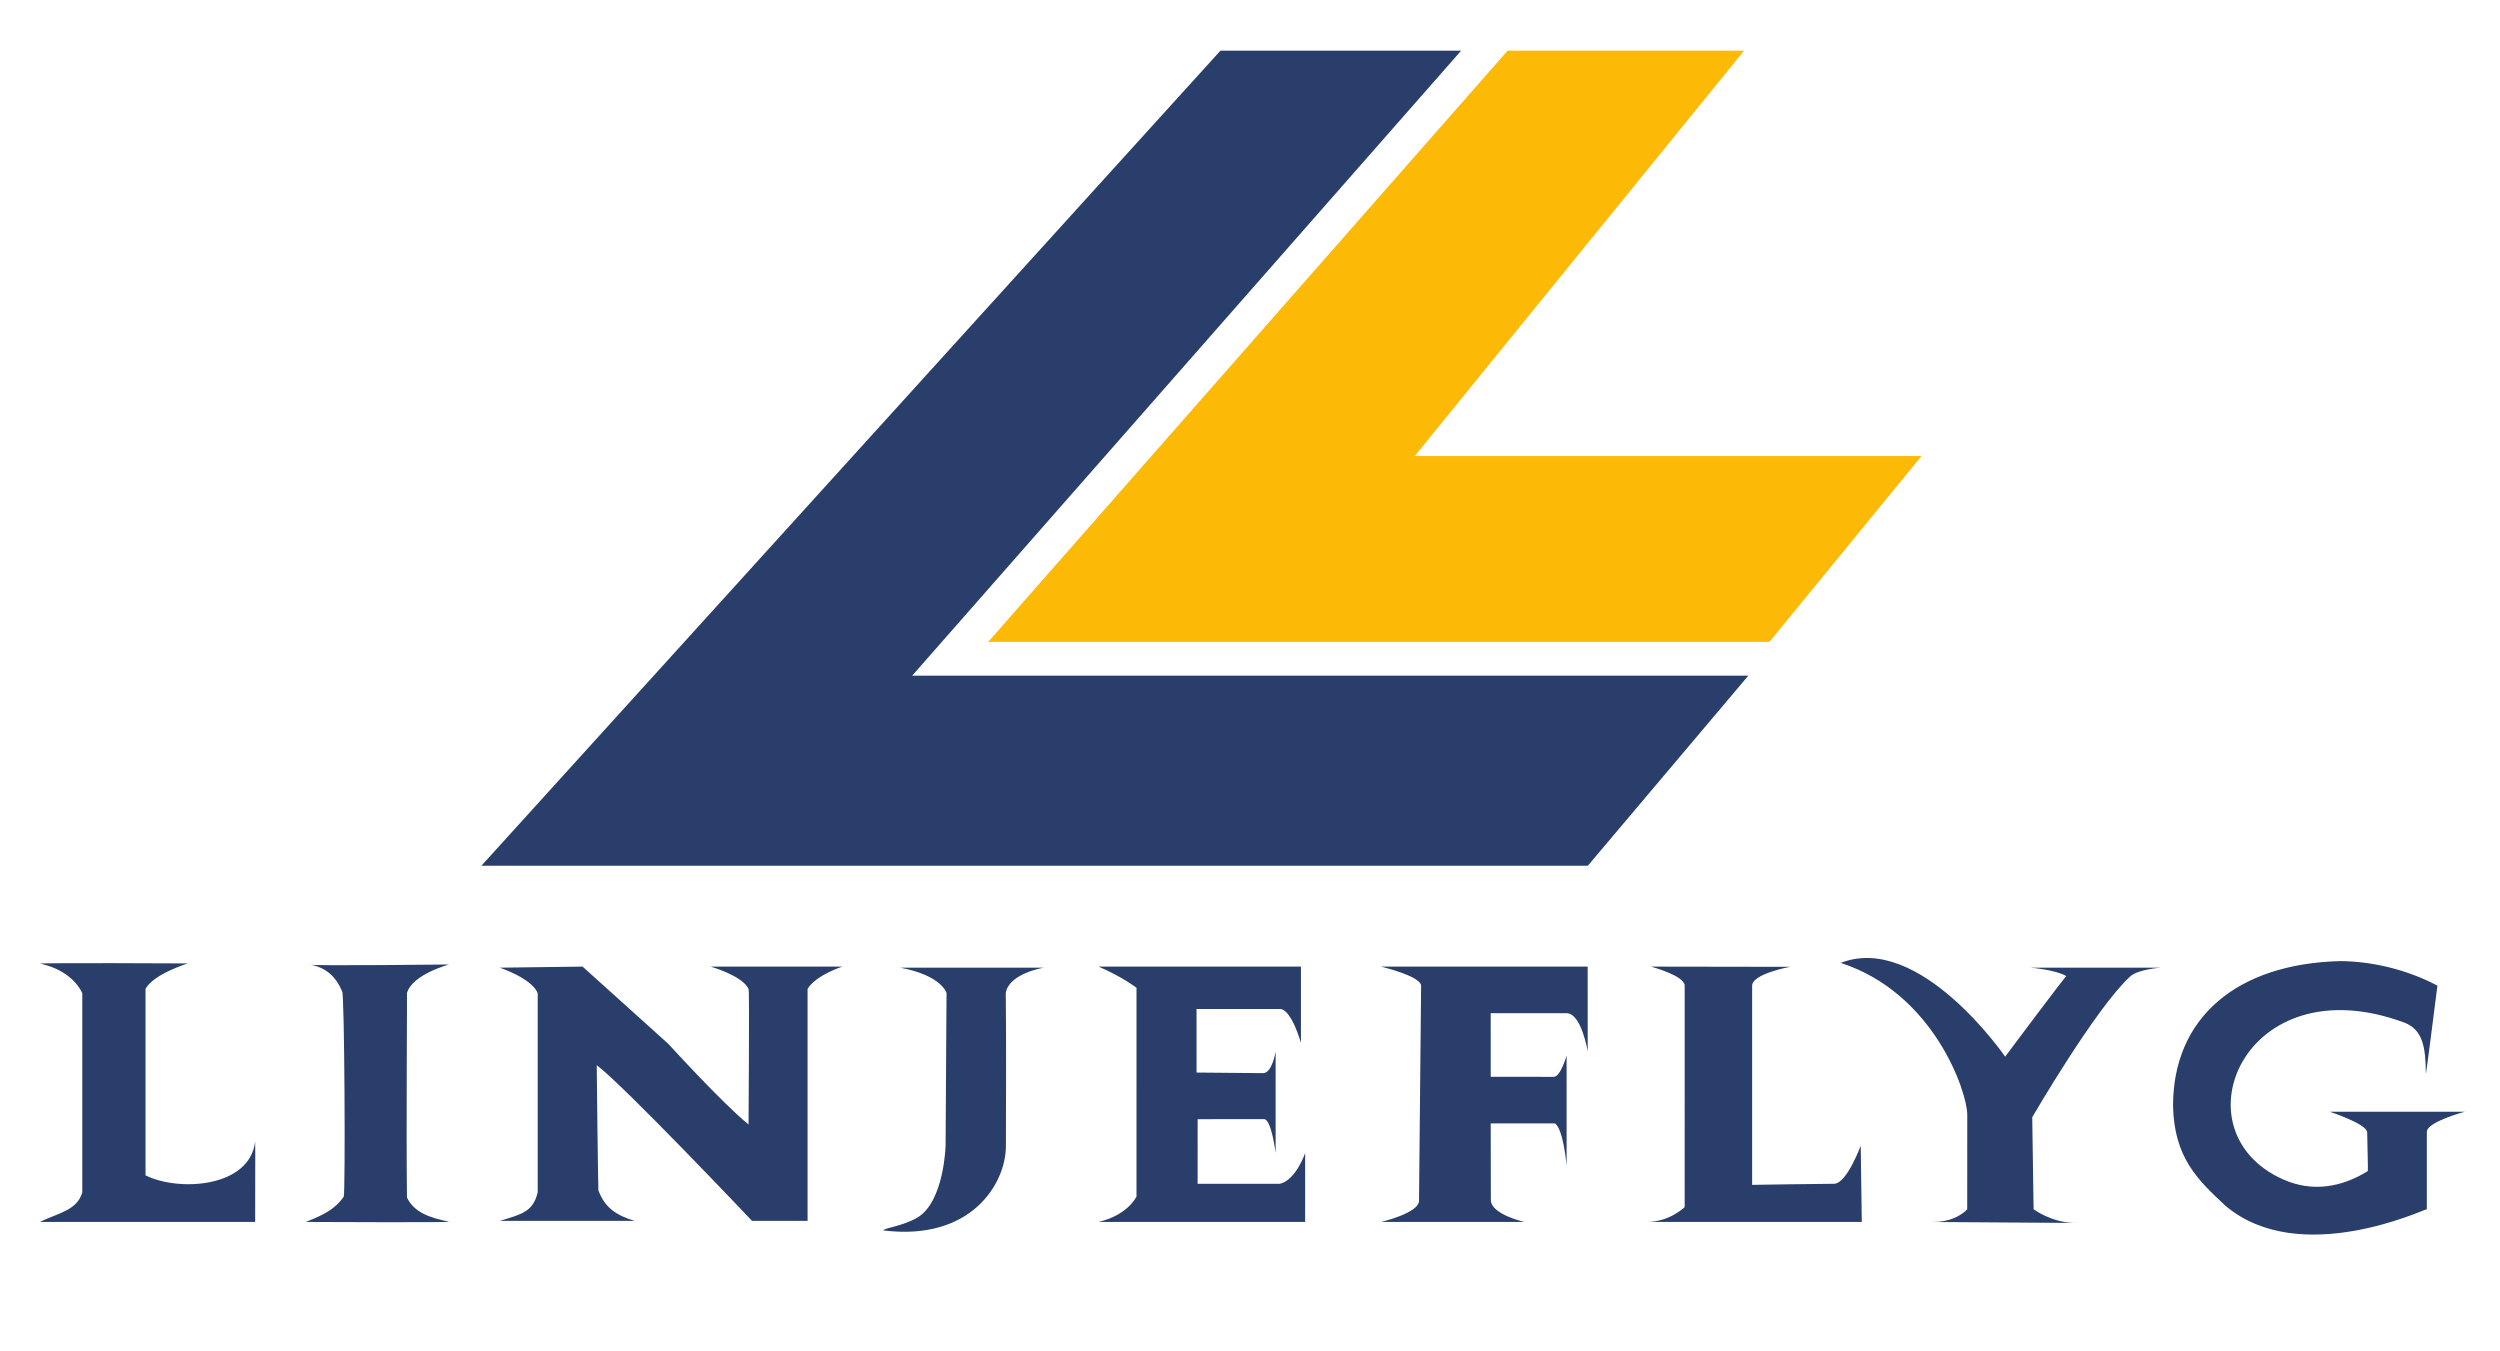
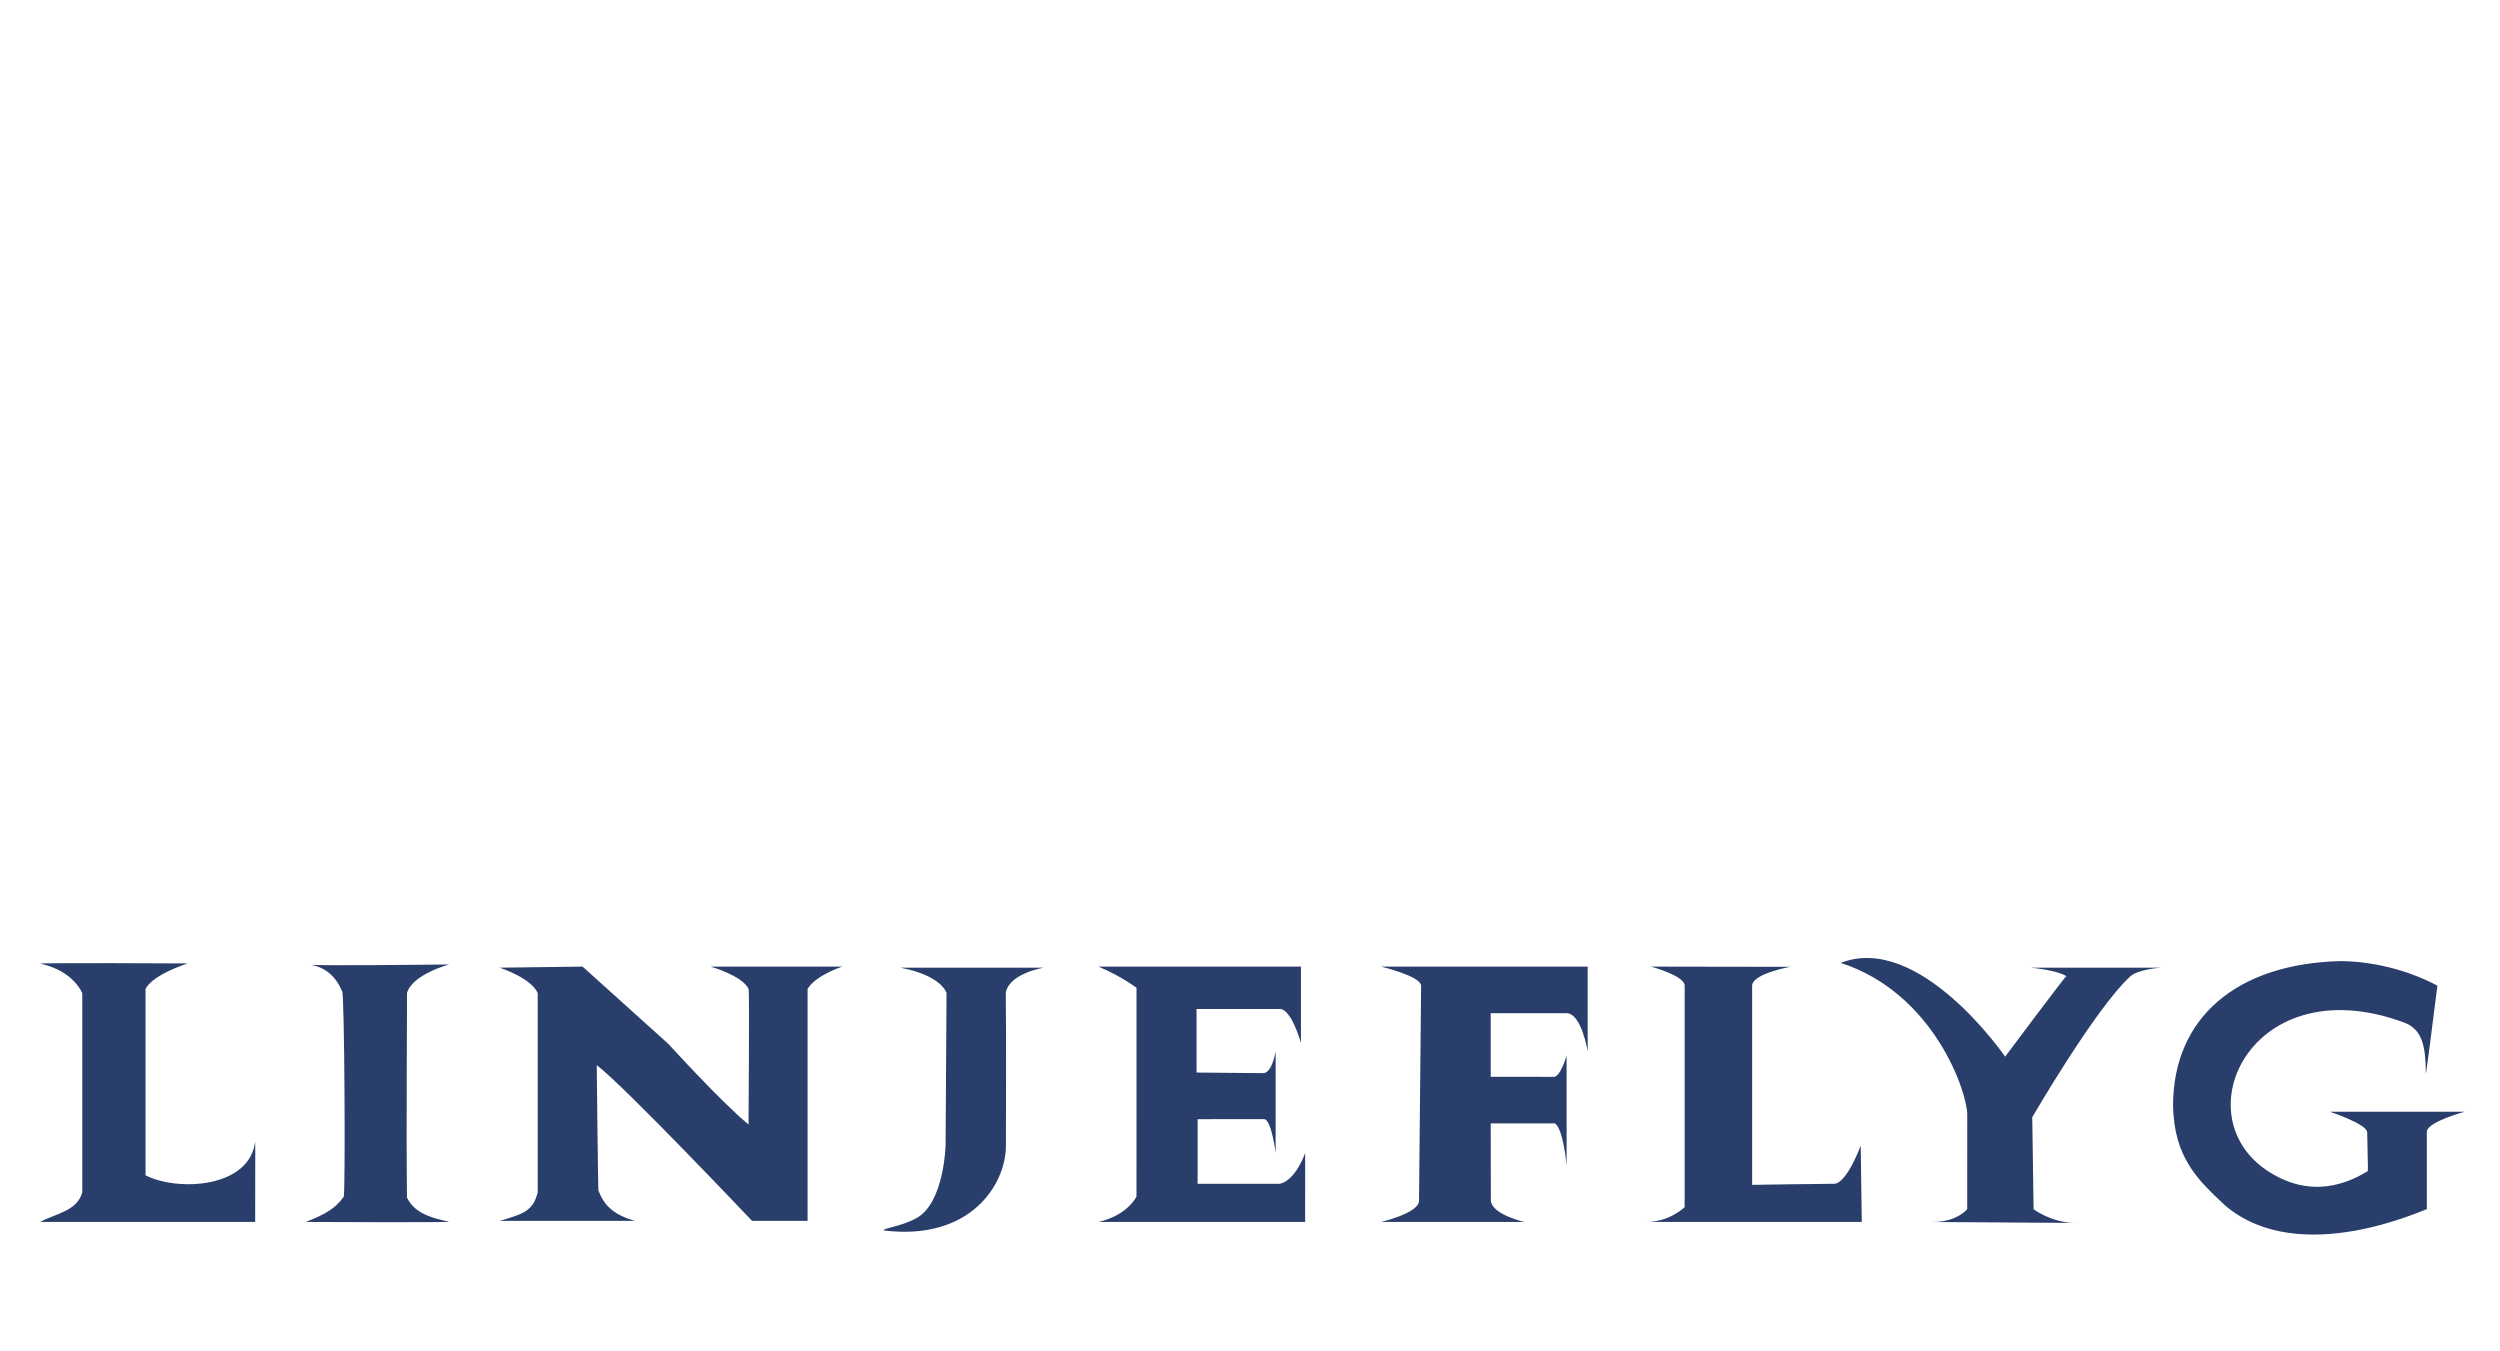
<svg xmlns="http://www.w3.org/2000/svg" version="1.1" x="0px" y="0px" width="592px" height="320px" viewBox="0 0 592 320" enable-background="new 0 0 592 320" xml:space="preserve">
  <g id="Layer_1">
-     <path fill="#FCB905" d="M357,12h56l-78,96h120l-36,44H234L357,12z" />
-     <path fill="#293E6B" d="M289,12h57L216,160h198l-38,45H114" />
-   </g>
+     </g>
  <g id="Layer_2">
    <g>
      <g>
        <path fill="#293E6B" d="M489.32,231.154c-0.084-0.251-14.499,19.064-14.499,19.064s-20.271-29.51-38.943-22.205     c22.027,7.117,29.971,30.536,29.971,35.968c0,5.434-0.014,22.364-0.014,22.364s-2.473,3.012-7.989,3.012     c-4.716,0,27.43,0.183,33.291,0.235c-5.497-0.151-9.581-3.248-9.581-3.248l-0.32-21.787c0,0,14.955-25.756,23.172-33.314     c1.917-1.764,7.36-2.099,7.36-2.099h-30.955C480.813,229.145,486.896,229.65,489.32,231.154z M491.137,289.593     c0.137,0.004,0.271,0.015,0.41,0.015C492.374,289.607,492.131,289.603,491.137,289.593z M60.425,270.29     c-1.282,11.013-18.226,11.937-25.962,8.027v-44.155c1.855-3.489,9.986-6.021,9.986-6.021S9.521,227.952,9.5,228.193     c4.419,0.91,8.247,3.367,9.985,6.972v47.167c-1.229,4.451-6.102,4.981-9.985,7.024h50.926     C60.379,289.159,60.498,270.42,60.425,270.29z M106.358,228.392c0,0-32.35,0.367-32.92,0.039     c3.693,0.632,6.085,2.804,7.568,6.282c0.581-0.321,0.811,47.8,0.388,48.676c-1.919,2.754-4.445,4.202-8.987,5.968     c0.262-0.016,33.922,0.18,33.951-0.053c-4.419-0.91-8.247-2.112-9.985-5.718c-0.204-16.028,0.058-48.349,0-48.421     C97.602,230.714,106.358,228.392,106.358,228.392z M551.709,263.265c0,0,8.842,2.892,8.842,4.897     c0,2.005,0.244,8.957,0.146,9.151c-6.128,3.799-13.036,5.07-19.971,2.008c-25.941-11.457-9.126-51.269,28.716-37.131     c4.195,1.645,4.976,5.709,4.992,12.042c0.091,0.17,1.761-13.116,2.745-20.825c-7.193-3.823-15.518-5.764-22.977-5.818     c-24.62,0.617-39.625,13.47-39.625,34.28c0.25,12.285,5.896,17.58,12.362,23.612c17.677,15.021,47.434,0.706,47.736,0.864     c0,0,0-15.932,0-18.313s8.987-4.769,8.987-4.769L551.709,263.265z M177.255,234.162c0.257-0.111-0.022,31.831,0,32.113     c-6.153-4.98-18.973-19.067-18.973-19.067l-20.331-18.319l-19.611,0.256c0,0,7.524,2.474,8.987,6.021v47.167     c-1.084,4.597-3.755,5.197-8.987,6.774h31.954c-4.454-1.342-7.103-3.18-8.598-7.253c-0.065-0.129-0.413-29.644-0.389-29.628     c6.373,4.774,36.77,36.868,36.77,36.868l13.157,0.013c0,0,0-36.213,0-54.944c2.04-3.303,8.231-5.27,8.231-5.27l-31.197,0.001     C168.268,228.894,175.742,230.998,177.255,234.162z M224.139,235.165l-0.223,36.097c0,0-0.326,13.33-6.719,17.092     c-3.761,2.131-8.02,2.429-7.988,3.011c20.635,2.578,28.99-10.969,28.99-19.995c0-9.025,0.108-24.553-0.033-36.204     c0.691-4.658,8.987-6.021,8.987-6.021s-30.002,0.001-33.951,0.001C223.106,231.024,224.139,235.165,224.139,235.165z      M303.072,280.324c-6.324,0-19.475,0-19.475,0l0.004-15.304c0,0,13.97-0.006,15.726-0.006s2.744,8.034,2.744,8.034v-24.085     c0,0-0.79,5.159-2.964,5.159c-2.173,0-15.761-0.142-15.761-0.142l-0.004-15.053c0,0,16.971,0,19.729,0     c2.757,0,4.992,8.028,4.992,8.028s0-12.043,0-18.064h-47.93c5.59,2.391,8.991,5.019,8.991,5.019l-0.004,49.425     c0,0-2.001,4.399-8.987,6.021c16.643,0,48.924,0,48.924,0l0.005-16.309C309.063,273.049,306.875,279.462,303.072,280.324z      M327.037,228.893c0.007,0.022,9.482,2.23,9.482,4.57c0,2.341-0.496,47.951-0.496,50.876s-8.986,5.019-8.986,5.019l33.95-0.001     c0,0-7.953-1.775-7.953-5.201c0-3.427-0.035-18.132-0.035-18.132s11.248,0,15.242,0c2.031,1.549,2.731,10.036,2.731,10.036     v-26.093c0,0-1.435,5.029-3.022,5.029s-14.947-0.012-14.947-0.012l-0.004-15.053c0,0,14.464,0,17.974,0s4.993,9.032,4.993,9.032     l-0.005-20.07L327.037,228.893z M434.304,280.317c-3.008,0-19.395,0.257-19.395,0.257s0-44.342,0-47.163     c0-2.82,8.986-4.465,8.986-4.465l-32.952-0.054c0,0,7.988,2.135,7.988,4.517s-0.004,52.434-0.004,52.434     s-3.534,3.515-8.987,3.515c5.884,0,50.931,0,50.931,0l-0.255-18.064C440.616,271.293,437.313,280.317,434.304,280.317z" />
      </g>
    </g>
  </g>
</svg>